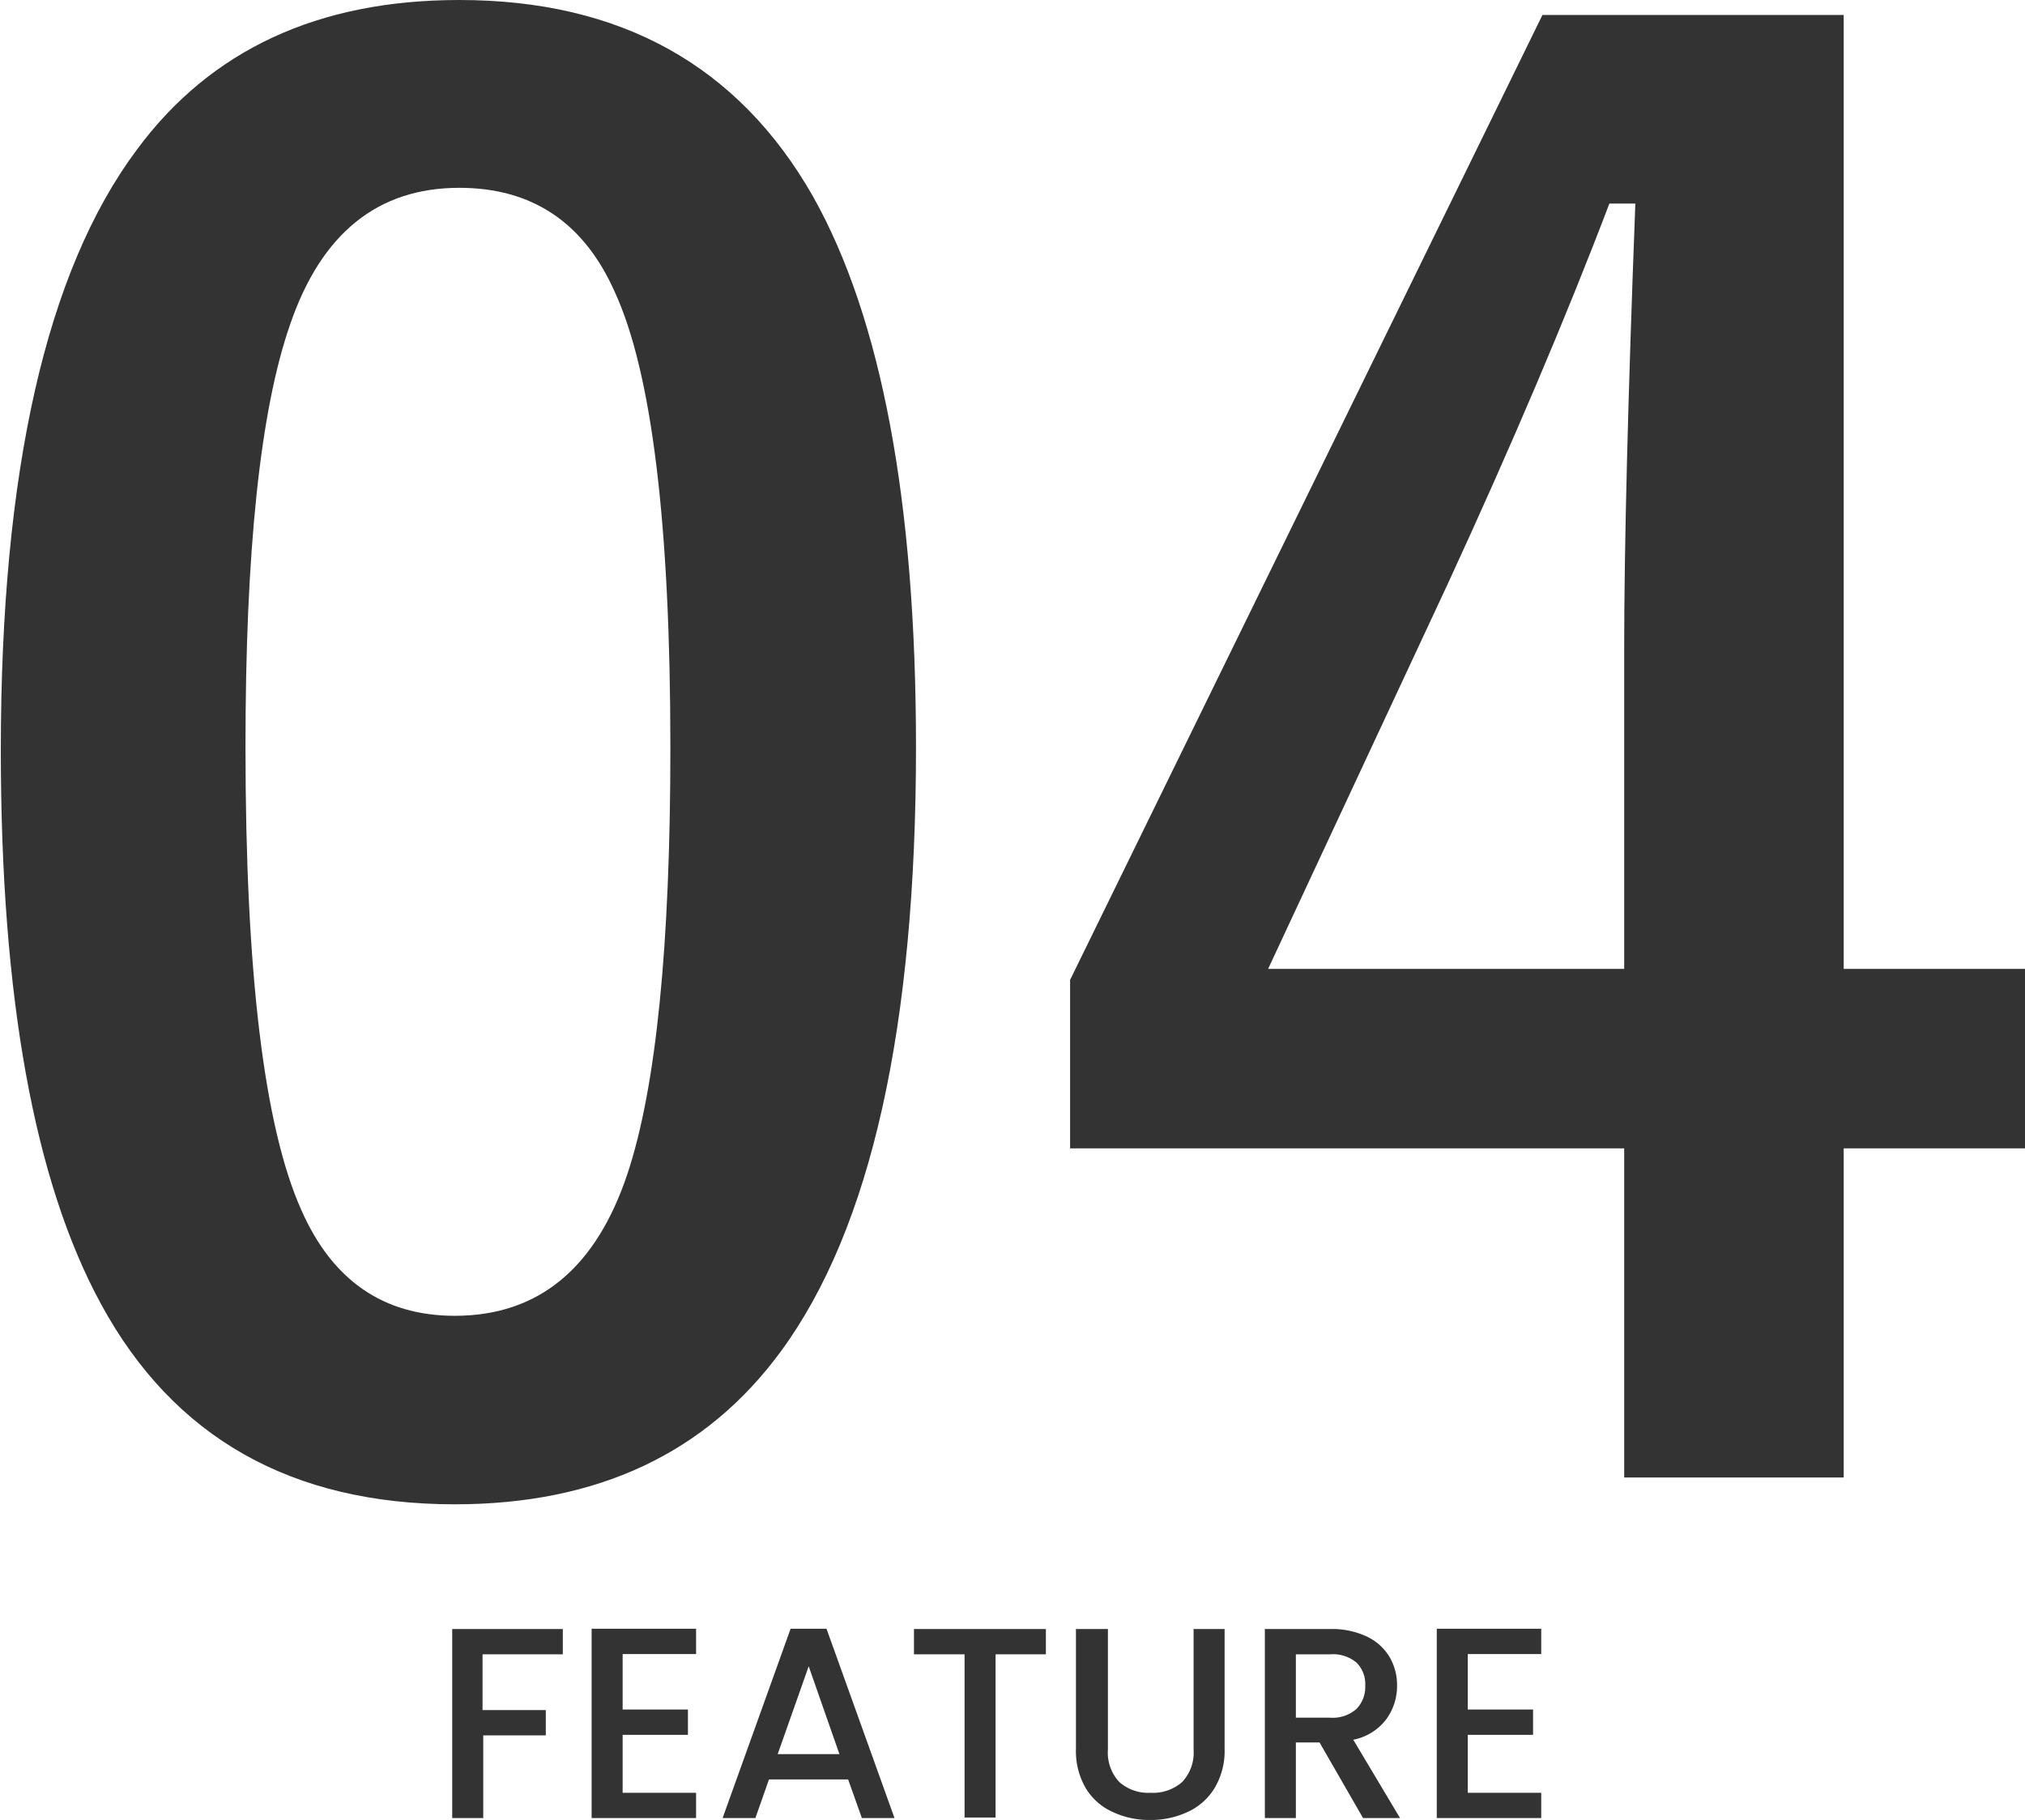
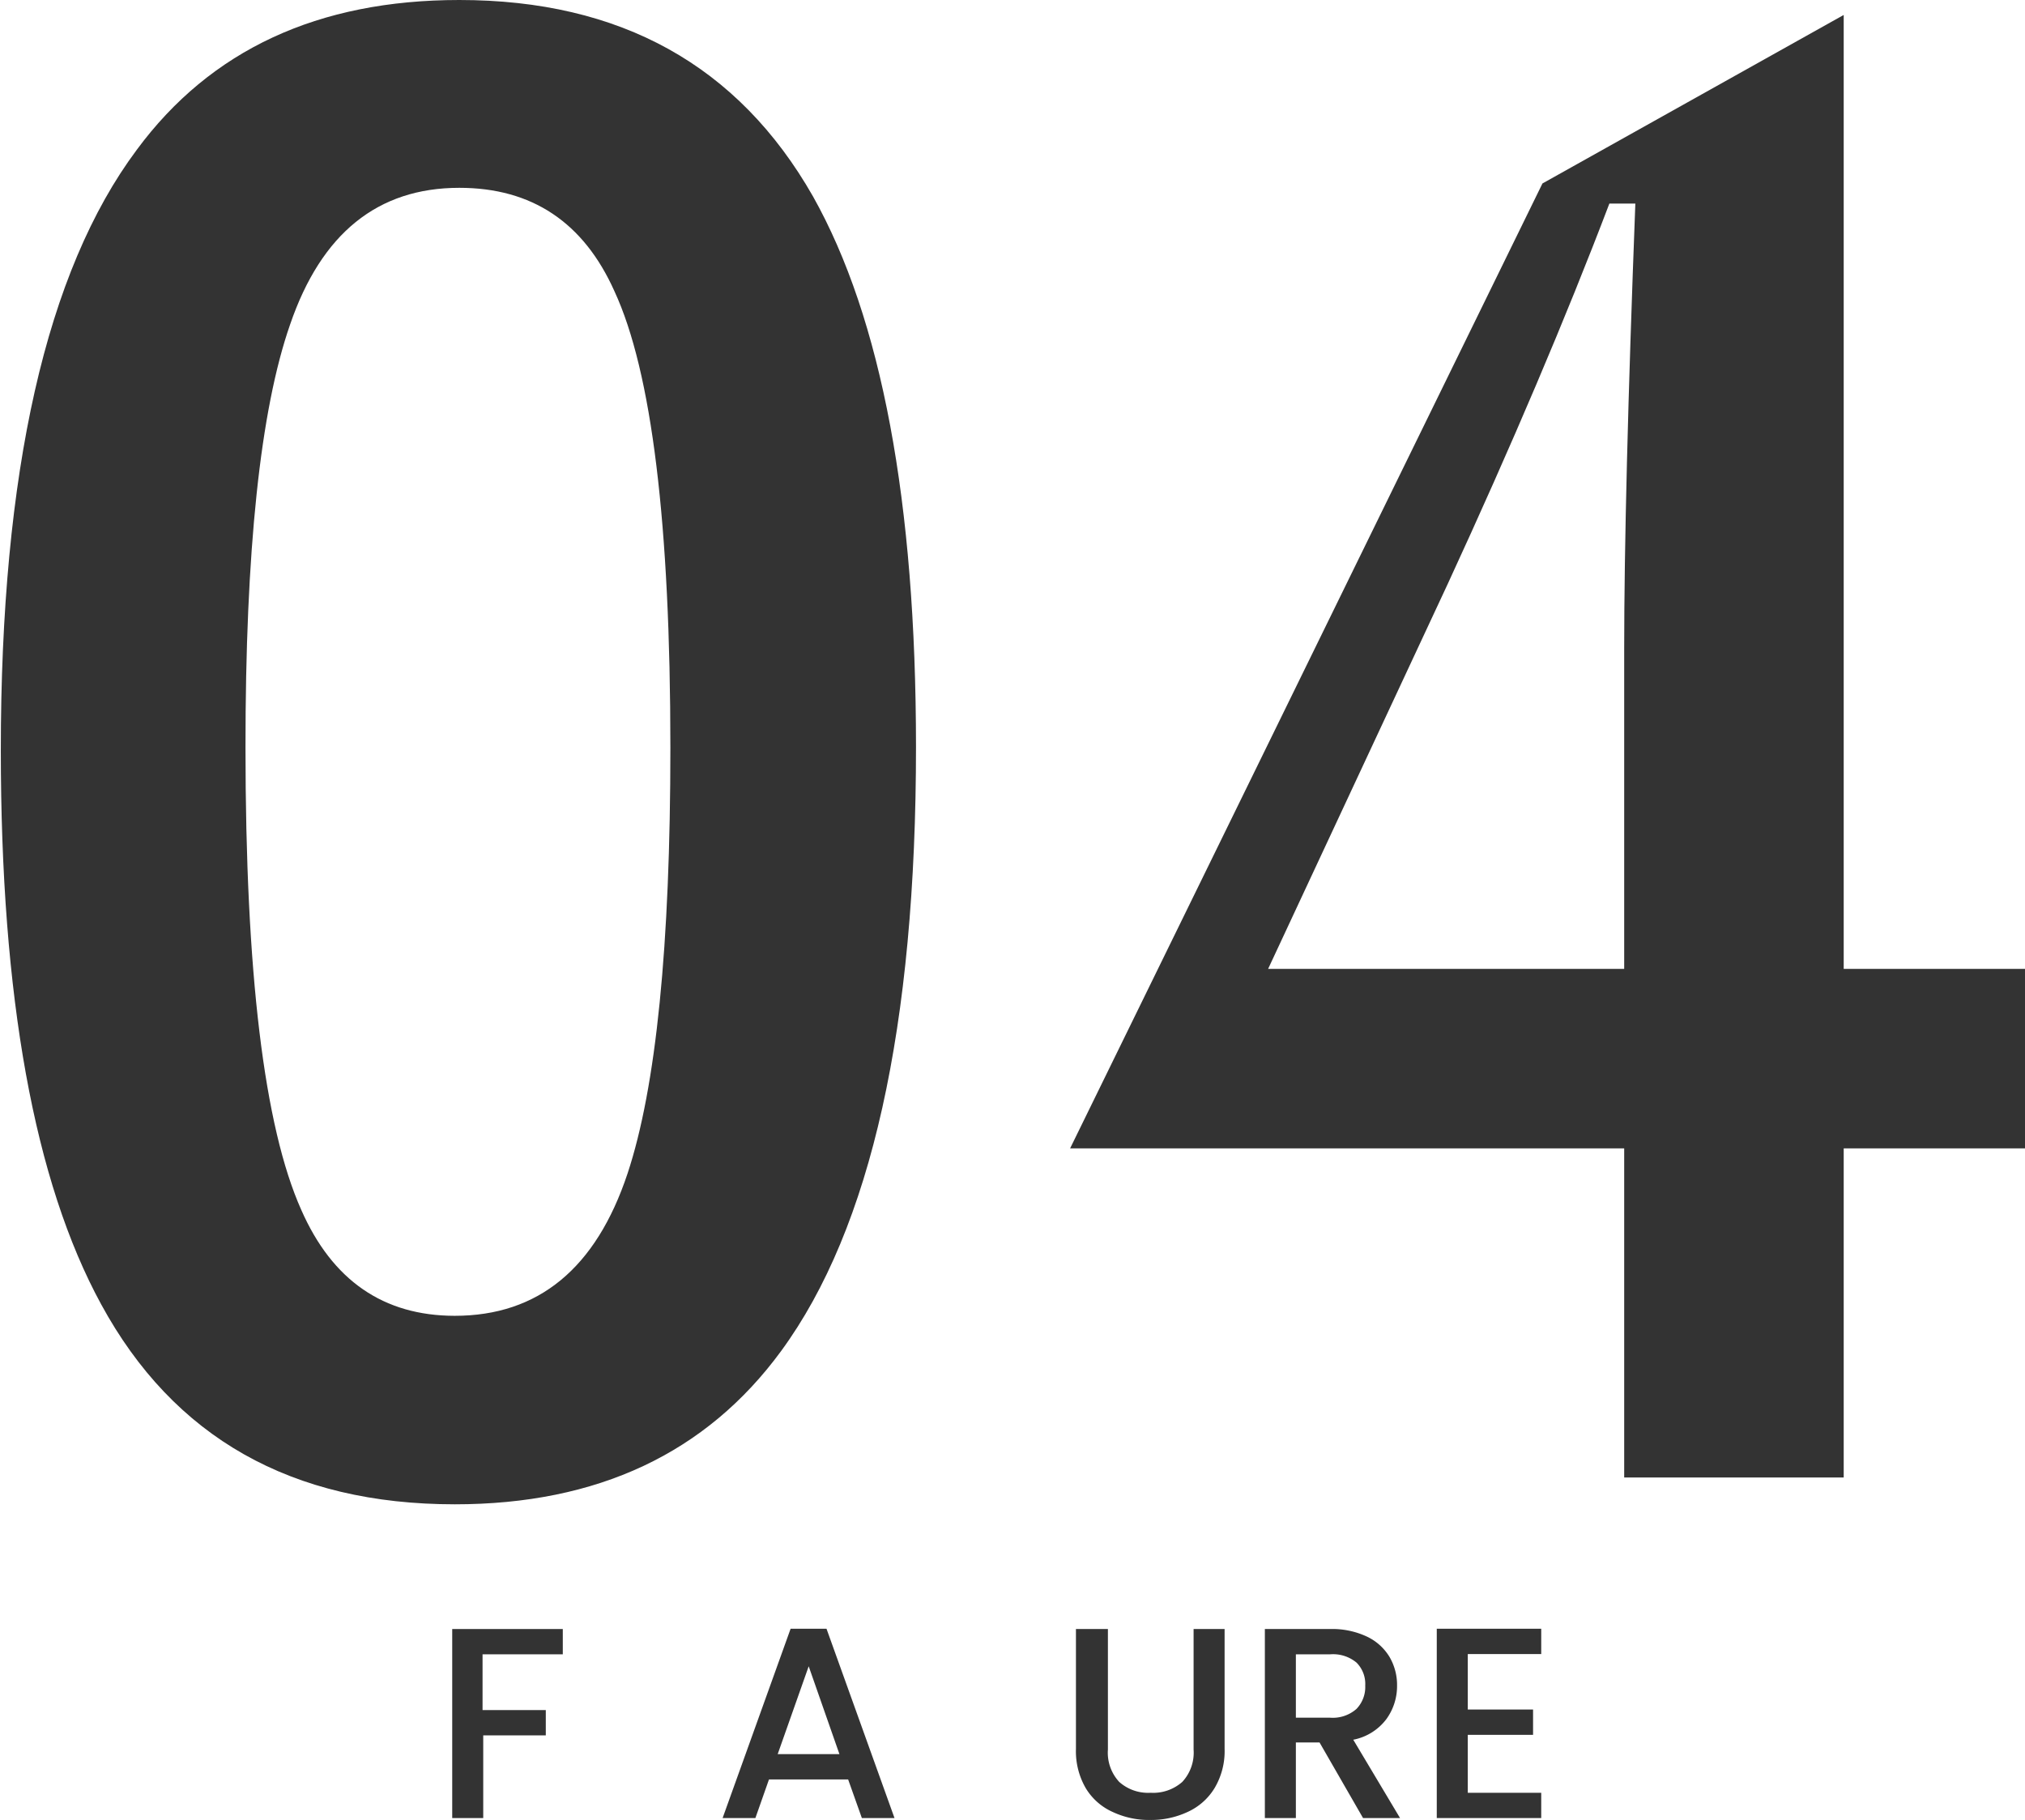
<svg xmlns="http://www.w3.org/2000/svg" viewBox="0 0 148.89 133.82">
  <defs>
    <style>
      .a {
        fill: #333;
      }
    </style>
  </defs>
  <g>
    <g>
      <path class="a" d="M884.25,615.54v1.86h-5.9v4.1H883v1.86h-4.6v6.08h-2.28v-13.9Z" transform="translate(-842.87 -495.76)" />
-       <path class="a" d="M888.65,617.38v4.08h4.8v1.86h-4.8v4.26h5.4v1.86h-7.68V615.52h7.68v1.86Z" transform="translate(-842.87 -495.76)" />
      <path class="a" d="M905.23,626.6h-5.82l-1,2.84H896l5-13.92h2.64l5,13.92h-2.4Zm-.64-1.86-2.26-6.46-2.28,6.46Z" transform="translate(-842.87 -495.76)" />
-       <path class="a" d="M919.77,615.54v1.86h-3.7v12h-2.28v-12h-3.72v-1.86Z" transform="translate(-842.87 -495.76)" />
      <path class="a" d="M924.33,615.54v8.86a3.16,3.16,0,0,0,.83,2.38,3.19,3.19,0,0,0,2.31.8,3.23,3.23,0,0,0,2.33-.8,3.16,3.16,0,0,0,.83-2.38v-8.86h2.28v8.82a5.31,5.31,0,0,1-.74,2.88,4.49,4.49,0,0,1-2,1.76,6.35,6.35,0,0,1-2.74.58,6.27,6.27,0,0,1-2.73-.58,4.42,4.42,0,0,1-2-1.76,5.4,5.4,0,0,1-.72-2.88v-8.82Z" transform="translate(-842.87 -495.76)" />
      <path class="a" d="M943.09,629.44l-3.2-5.56h-1.74v5.56h-2.28v-13.9h4.8a6,6,0,0,1,2.71.56,3.86,3.86,0,0,1,1.66,1.5,4.07,4.07,0,0,1,.55,2.1,4.13,4.13,0,0,1-.79,2.47,4,4,0,0,1-2.43,1.51l3.44,5.76Zm-4.94-7.38h2.52a2.63,2.63,0,0,0,1.93-.64,2.31,2.31,0,0,0,.65-1.72,2.22,2.22,0,0,0-.64-1.69,2.7,2.7,0,0,0-1.94-.61h-2.52Z" transform="translate(-842.87 -495.76)" />
      <path class="a" d="M950.79,617.38v4.08h4.8v1.86h-4.8v4.26h5.4v1.86h-7.68V615.52h7.68v1.86Z" transform="translate(-842.87 -495.76)" />
    </g>
    <g>
      <path class="a" d="M876.64,495.76q17.77,0,26,14.43,7.57,13.47,7.58,40.47,0,30.89-9.91,44.43-8.26,11.28-24,11.28-18,0-26-14.7-7.38-13.53-7.38-40.74,0-30.76,10-44.16Q861.06,495.76,876.64,495.76Zm0,13.81q-9,0-12.44,10.05-3.29,9.43-3.28,31.1,0,24.82,4.1,34,3.42,7.78,11.28,7.79,9.23,0,12.71-10.46,3.15-9.49,3.15-31.31,0-24.68-4.11-33.56Q884.65,509.57,876.64,509.57Z" transform="translate(-842.87 -495.76)" />
-       <path class="a" d="M978.43,496.86V567h13.33v13.2H978.43v24.2H962.29v-24.2H921.55V567.81l34.73-70.95ZM962.29,567V543.48q0-11.22.82-32.75H961.2q-4.79,12.59-11.9,28L936.11,567Z" transform="translate(-842.87 -495.76)" />
+       <path class="a" d="M978.43,496.86V567h13.33v13.2H978.43v24.2H962.29v-24.2H921.55l34.73-70.95ZM962.29,567V543.48q0-11.22.82-32.75H961.2q-4.79,12.59-11.9,28L936.11,567Z" transform="translate(-842.87 -495.76)" />
    </g>
  </g>
</svg>